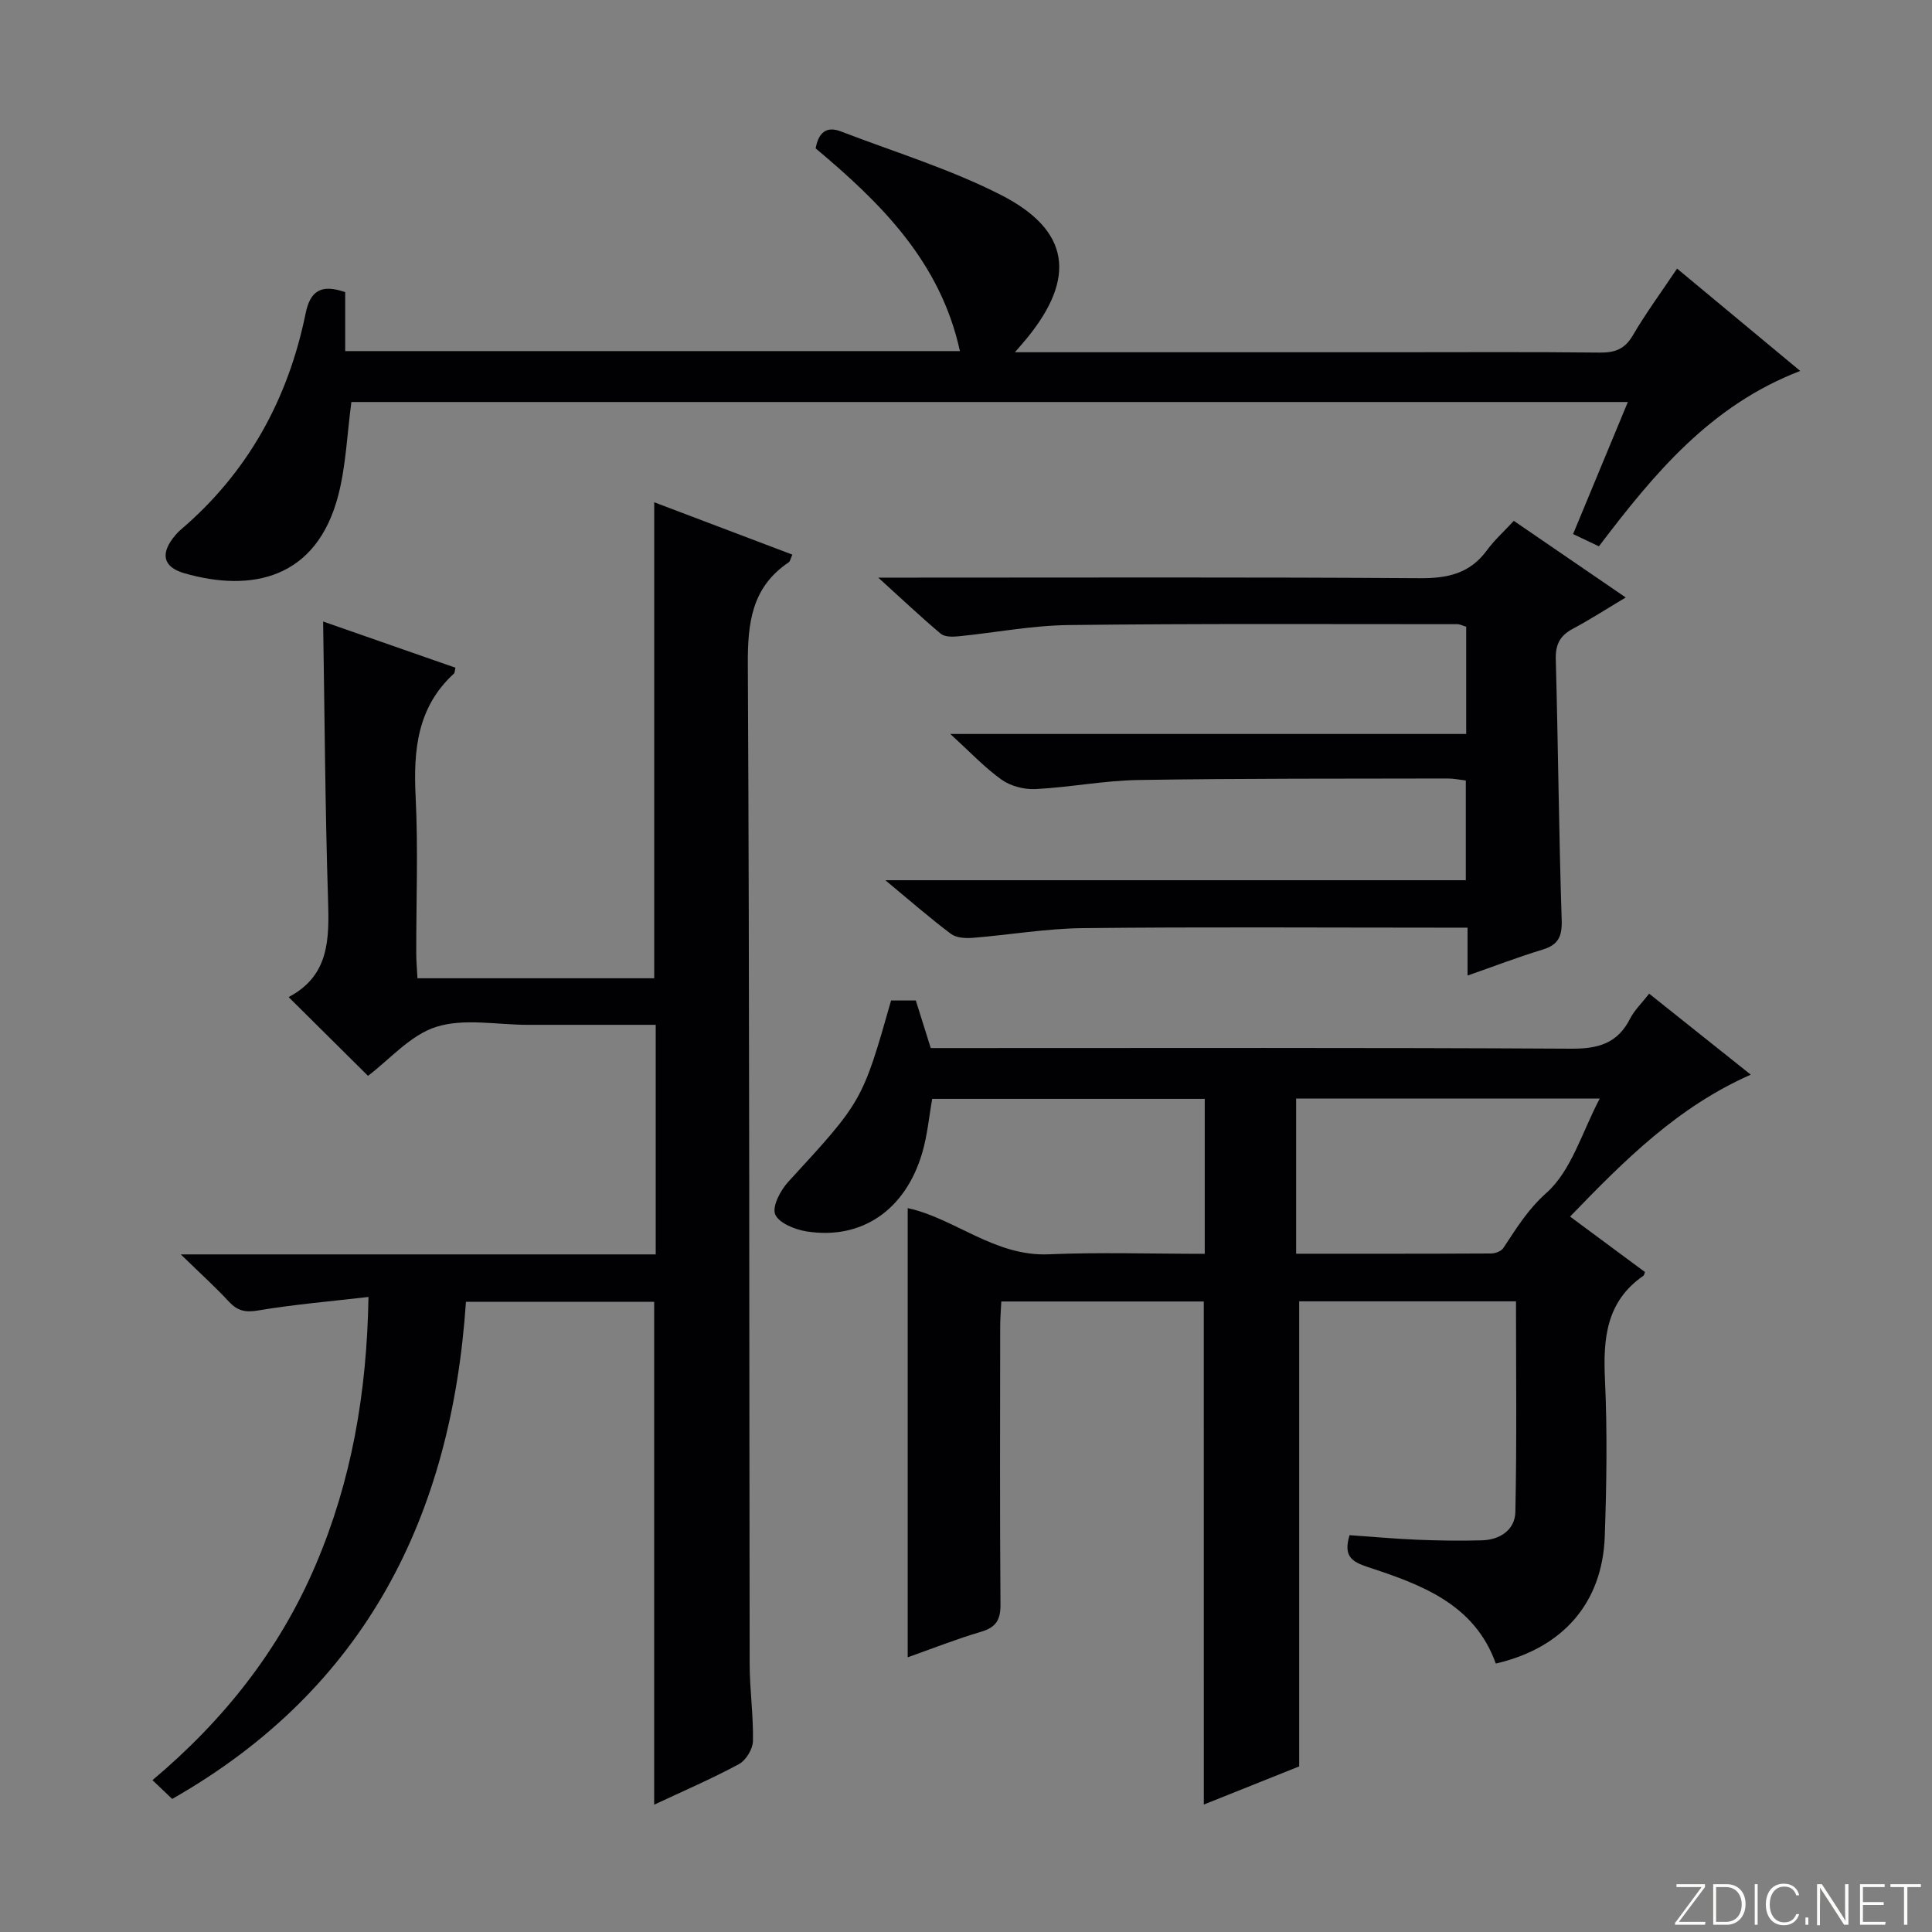
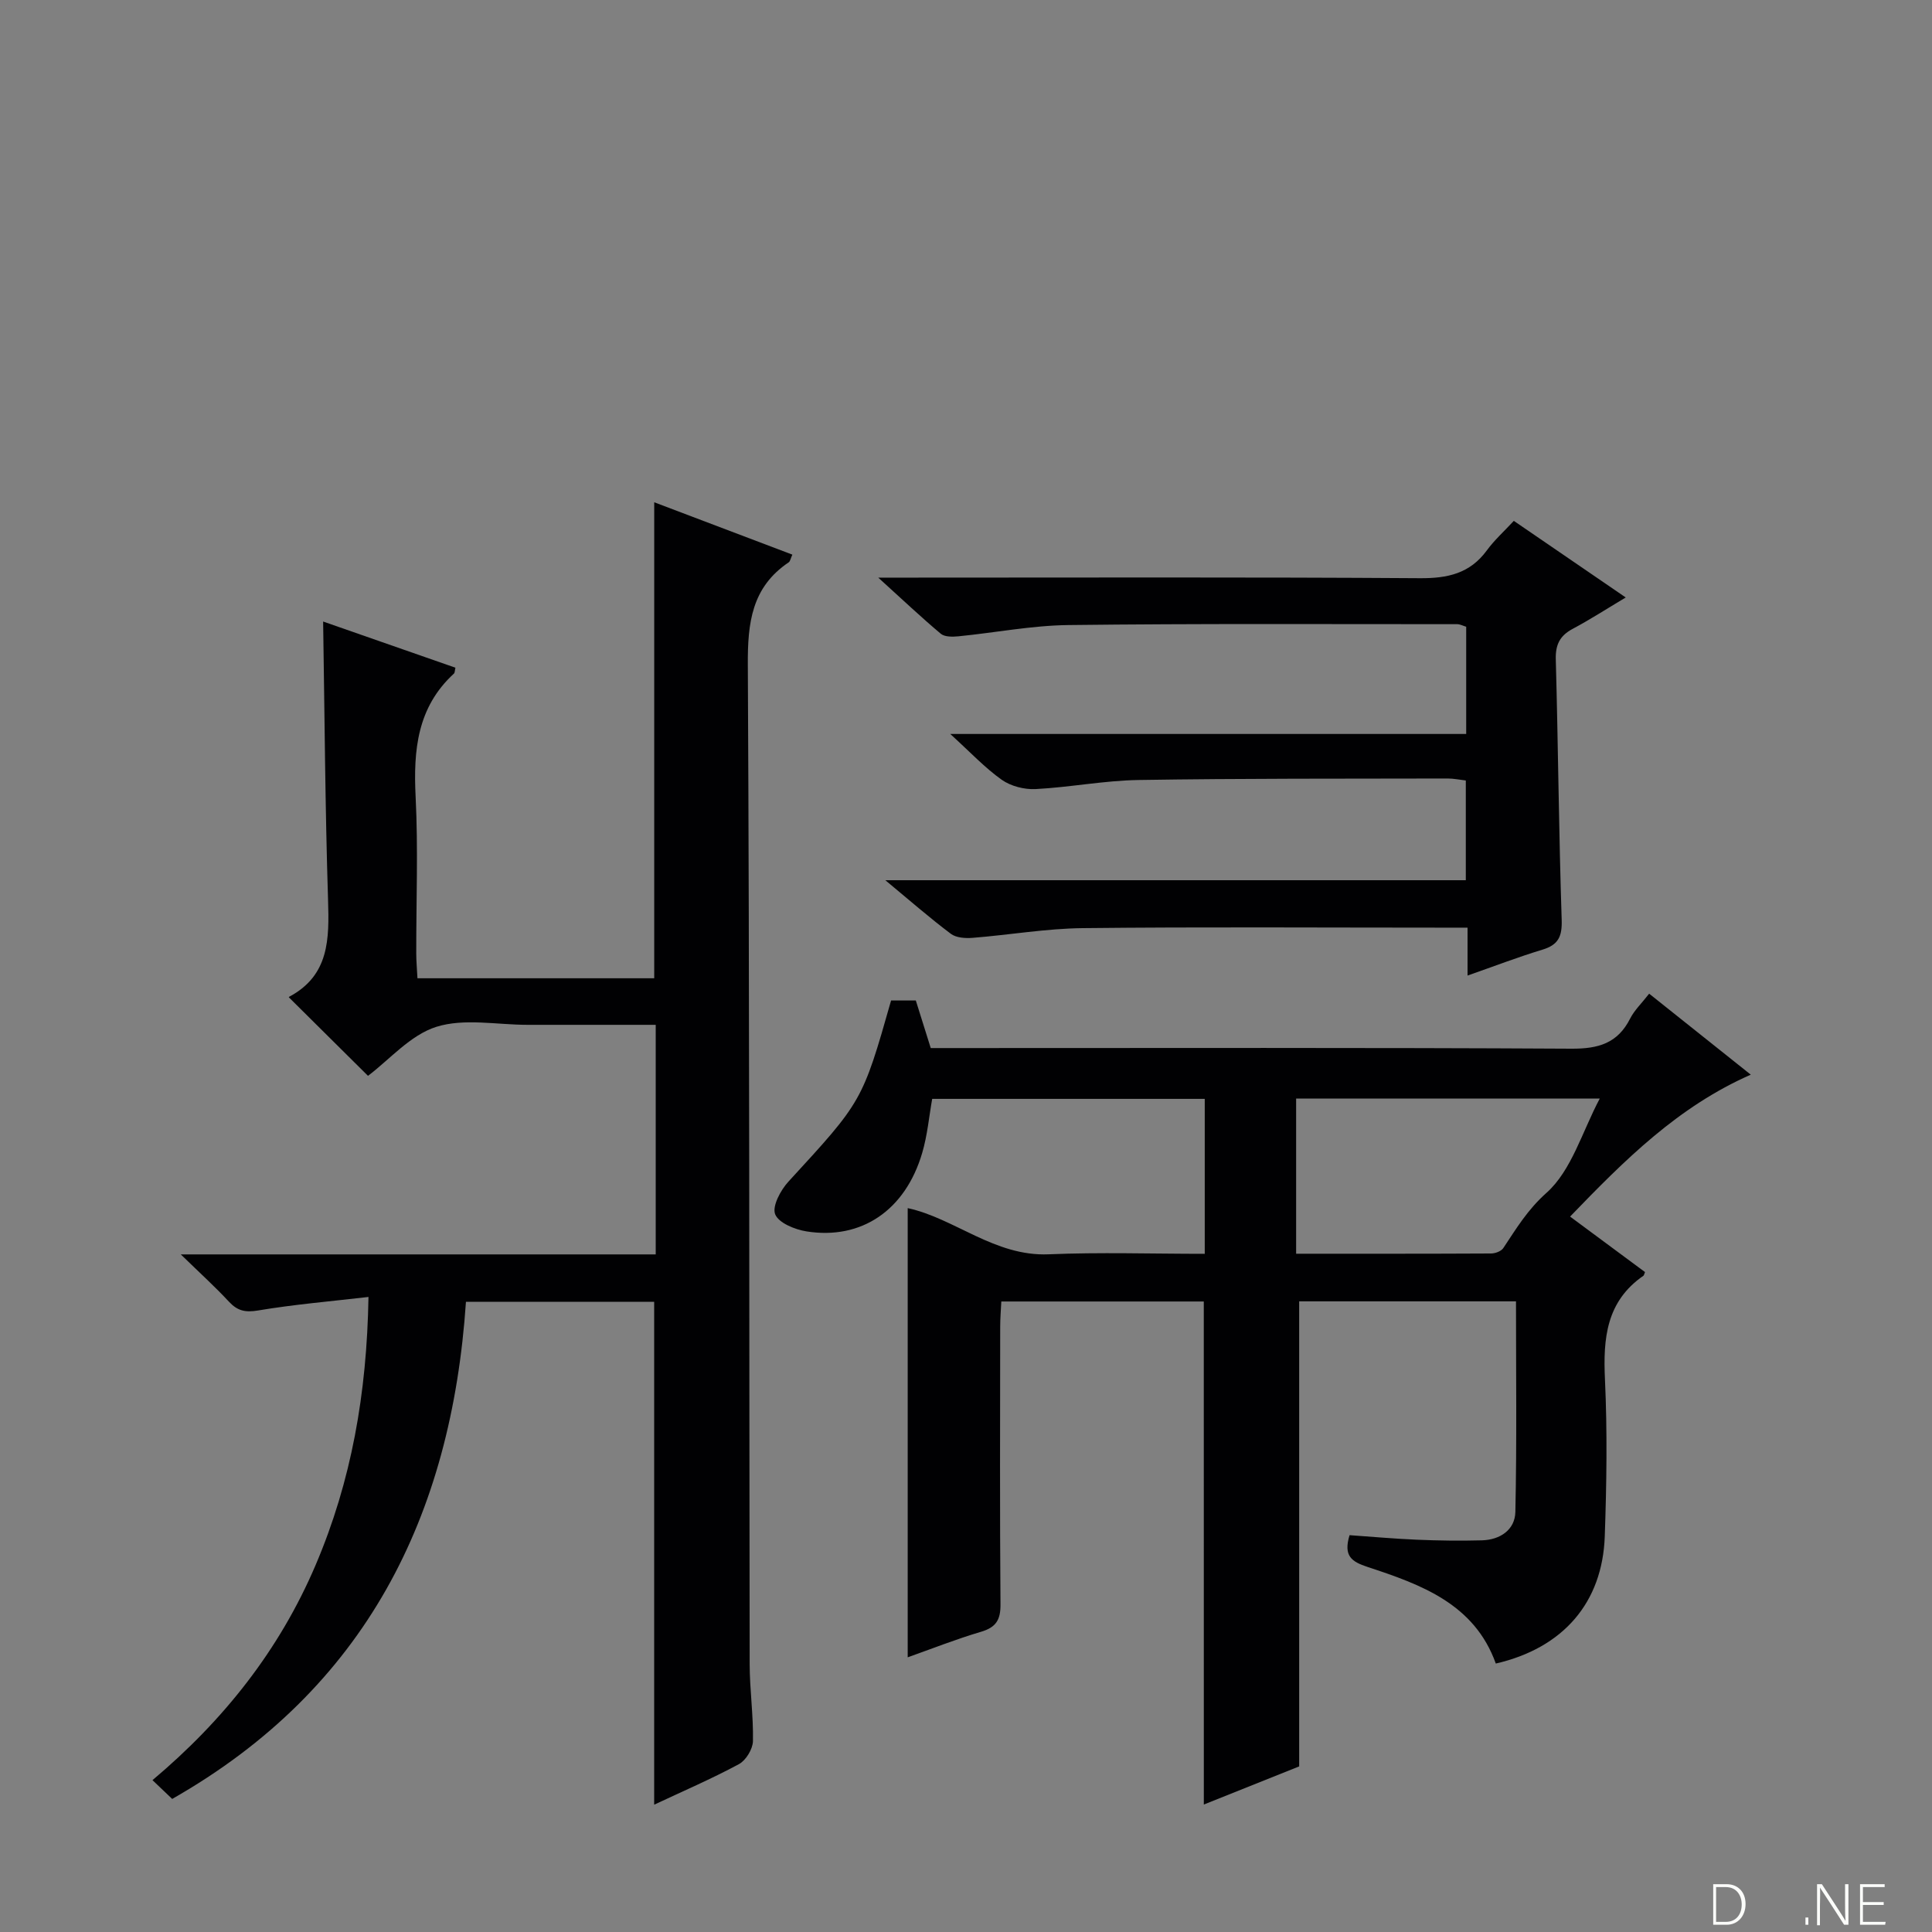
<svg xmlns="http://www.w3.org/2000/svg" enable-background="new 0 0 400 400" viewBox="0 0 400 400">
  <rect x="0" y="0" width="400" height="400" fill="#808080" stroke="none" />
  <g fill="#fbfcfa">
-     <path d="m346.9 398 5.4-7.3h-5.2v-.6h5.9v.6l-5.4 7.2h5.5l-.1.6h-6.2v-.5z" />
    <path d="m354.7 390.1h2.8c2.3 0 3.9 1.6 3.9 4.1s-1.6 4.3-3.9 4.3h-2.8zm.6 7.8h2c2.2 0 3.3-1.6 3.3-3.6 0-1.8-1-3.6-3.3-3.6h-2z" />
-     <path d="m363.9 390.1v8.4h-.6v-8.4z" />
-     <path d="m372.5 396.3c-.4 1.3-1.4 2.3-3.2 2.3-2.4 0-3.7-1.9-3.7-4.3 0-2.3 1.2-4.3 3.7-4.3 1.8 0 2.9 1 3.2 2.4h-.6c-.4-1.1-1.1-1.8-2.5-1.8-2.1 0-3 1.9-3 3.7s.9 3.7 3 3.7c1.4 0 2.1-.7 2.5-1.7z" />
    <path d="m373.8 398.5v-1.5h.6v1.5z" />
    <path d="m376.2 398.5v-8.4h1c1.3 2 4.4 6.7 4.9 7.6-.1-1.2-.1-2.4-.1-3.8v-3.8h.7v8.4h-.9c-1.2-1.9-4.4-6.8-5-7.7.1 1.1 0 2.3 0 3.9v3.9h-.6z" />
    <path d="m390 394.4h-4.3v3.5h4.7l-.1.6h-5.2v-8.4h5.1v.6h-4.5v3.1h4.3v.7z" />
-     <path d="m394.2 390.7h-2.8v-.6h6.3v.6h-2.8v7.8h-.7z" />
  </g>
  <path d="m249.23 269.46c-13.77 0-27.54 0-41.92 0-.08 1.72-.23 3.47-.23 5.22-.02 19.16-.09 38.32.06 57.48.03 3.2-.91 4.76-4.02 5.68-5.21 1.54-10.28 3.55-15.19 5.29 0-31.12 0-61.98 0-93 9.69 2.08 17.99 10.04 29.2 9.56 10.62-.45 21.27-.1 32.3-.1 0-10.84 0-21.24 0-32.08-18.58 0-37.3 0-56.43 0-.64 3.56-.98 7.51-2.08 11.23-3.49 11.82-12.56 18.01-23.93 16.21-2.41-.38-5.78-1.75-6.5-3.55-.66-1.65 1.12-4.99 2.74-6.75 15.24-16.59 15.3-16.54 21.26-37.51h5.12c.95 3.02 1.93 6.14 3.09 9.85h5.69c42.32 0 84.64-.11 126.96.13 5.57.03 9.56-1.11 12.15-6.23.88-1.74 2.39-3.16 3.94-5.16 6.93 5.52 13.75 10.96 21.04 16.77-15.04 6.62-26.04 17.59-37.41 29.38 5.37 3.98 10.48 7.76 15.51 11.49-.19.47-.21.68-.33.76-7.68 5.31-8.36 12.95-7.96 21.46.5 10.8.34 21.66-.04 32.48-.48 13.77-8.64 23.14-22.56 26.35-4.42-12.36-15.46-16.35-26.55-20-3.3-1.09-5.04-2.25-3.73-6.58 4.47.31 9.18.74 13.9.94 4.49.19 9 .25 13.49.13 3.77-.1 6.86-2.17 6.94-5.88.31-14.44.13-28.88.13-43.6-15.27 0-30.04 0-44.89 0v96.29c-5.88 2.35-12.61 5.04-19.74 7.89-.01-34.85-.01-69.18-.01-104.15zm19.12-9.89c13.77 0 27.06.02 40.35-.05.87 0 2.11-.46 2.55-1.13 2.69-4.04 4.99-7.91 8.95-11.44 5.18-4.63 7.36-12.62 11.01-19.5-21.34 0-42.01 0-62.86 0z" fill="#010103" />
  <path d="m35.65 372.45c-1.34-1.28-2.52-2.4-4.08-3.89 14.75-12.4 26.28-26.94 33.79-44.57 7.39-17.35 10.59-35.45 10.93-55.47-7.9.92-15.43 1.55-22.86 2.8-2.67.45-4.28.07-6.05-1.84-2.79-3.01-5.85-5.78-9.95-9.77h98.33c0-16.1 0-31.51 0-47.53-7.15 0-14.09 0-21.04 0-1.83 0-3.67 0-5.5 0-6.33 0-13.1-1.4-18.87.41-5.38 1.69-9.69 6.78-14.16 10.15-5.27-5.22-10.77-10.68-16.36-16.23-.05.14-.04-.1.06-.15 8.31-4.44 8.28-11.97 8.03-20.03-.6-19.07-.71-38.16-1.02-57.65 9.06 3.17 18.23 6.37 27.39 9.56-.14.6-.11 1.04-.31 1.22-7.6 6.97-8.41 15.84-7.93 25.48.54 10.8.11 21.65.13 32.48 0 1.62.16 3.24.25 5.12h49.02c0-32.82 0-65.39 0-98.55 9.42 3.57 18.92 7.18 28.6 10.84-.37.8-.44 1.37-.75 1.59-7.68 5.16-8.52 12.55-8.47 21.21.36 68.97.27 137.95.38 206.93.01 5.31.79 10.63.68 15.93-.04 1.65-1.46 3.98-2.91 4.76-5.65 3.04-11.57 5.59-17.54 8.39 0-34.98 0-69.37 0-104.11-12.69 0-25.59 0-38.97 0-2.99 44.35-20.75 80.11-60.82 102.92z" fill="#010103" />
-   <path d="m210.13 72.93h78.58c14.16 0 28.32-.09 42.48.07 3.16.04 5.21-.71 6.88-3.58 2.68-4.58 5.84-8.87 9.15-13.81 8.45 7.03 16.68 13.86 25.5 21.19-18.61 7.13-30.32 21.34-41.68 36.31-1.73-.82-3.32-1.58-5.35-2.54 3.78-9.11 7.49-18.06 11.34-27.34-88.57 0-176.61 0-264.28 0-.89 6.65-1.12 13.17-2.72 19.34-4.49 17.26-17.92 20.13-31.88 16.11-4.5-1.3-5-4.17-1.86-7.85.32-.38.66-.76 1.04-1.08 13.96-11.88 22.31-27.05 25.95-44.88.94-4.6 3.17-6.14 8.19-4.38v12.2h127.27c-4.04-18.5-16.38-30.67-29.87-41.97.58-3.2 2.17-4.69 5.23-3.51 11.12 4.28 22.65 7.79 33.21 13.19 14.21 7.28 15.51 17.07 5.4 29.51-.6.74-1.24 1.45-2.58 3.02z" fill="#010103" />
  <path d="m313.42 107.84c7.76 5.31 15.15 10.37 23.17 15.86-3.94 2.35-7.37 4.57-10.97 6.49-2.67 1.42-3.6 3.28-3.51 6.35.49 17.96.63 35.94 1.22 53.9.11 3.45-.68 5.18-3.99 6.18-5.06 1.53-10.01 3.44-15.5 5.36 0-3.36 0-6.29 0-9.92-2.17 0-3.94 0-5.7 0-24.66 0-49.32-.17-73.97.1-7.6.08-15.19 1.41-22.8 2.01-1.49.12-3.4 0-4.5-.83-4.38-3.29-8.52-6.91-13.57-11.1h120.18c0-7.14 0-13.71 0-20.65-1.24-.14-2.51-.41-3.77-.41-21.32.05-42.65-.03-63.97.31-7.11.11-14.2 1.51-21.32 1.88-2.33.12-5.12-.59-7-1.91-3.49-2.47-6.47-5.67-10.68-9.5h106.82c0-7.83 0-14.92 0-22.2-.66-.19-1.26-.53-1.87-.53-26.82 0-53.65-.14-80.47.18-7.6.09-15.17 1.58-22.77 2.33-1.22.12-2.86.15-3.67-.53-4.02-3.37-7.84-6.99-12.95-11.62h7.18c34.99 0 69.98-.12 104.96.12 5.75.04 10.35-.97 13.86-5.75 1.55-2.13 3.56-3.93 5.59-6.12z" fill="#010103" />
</svg>